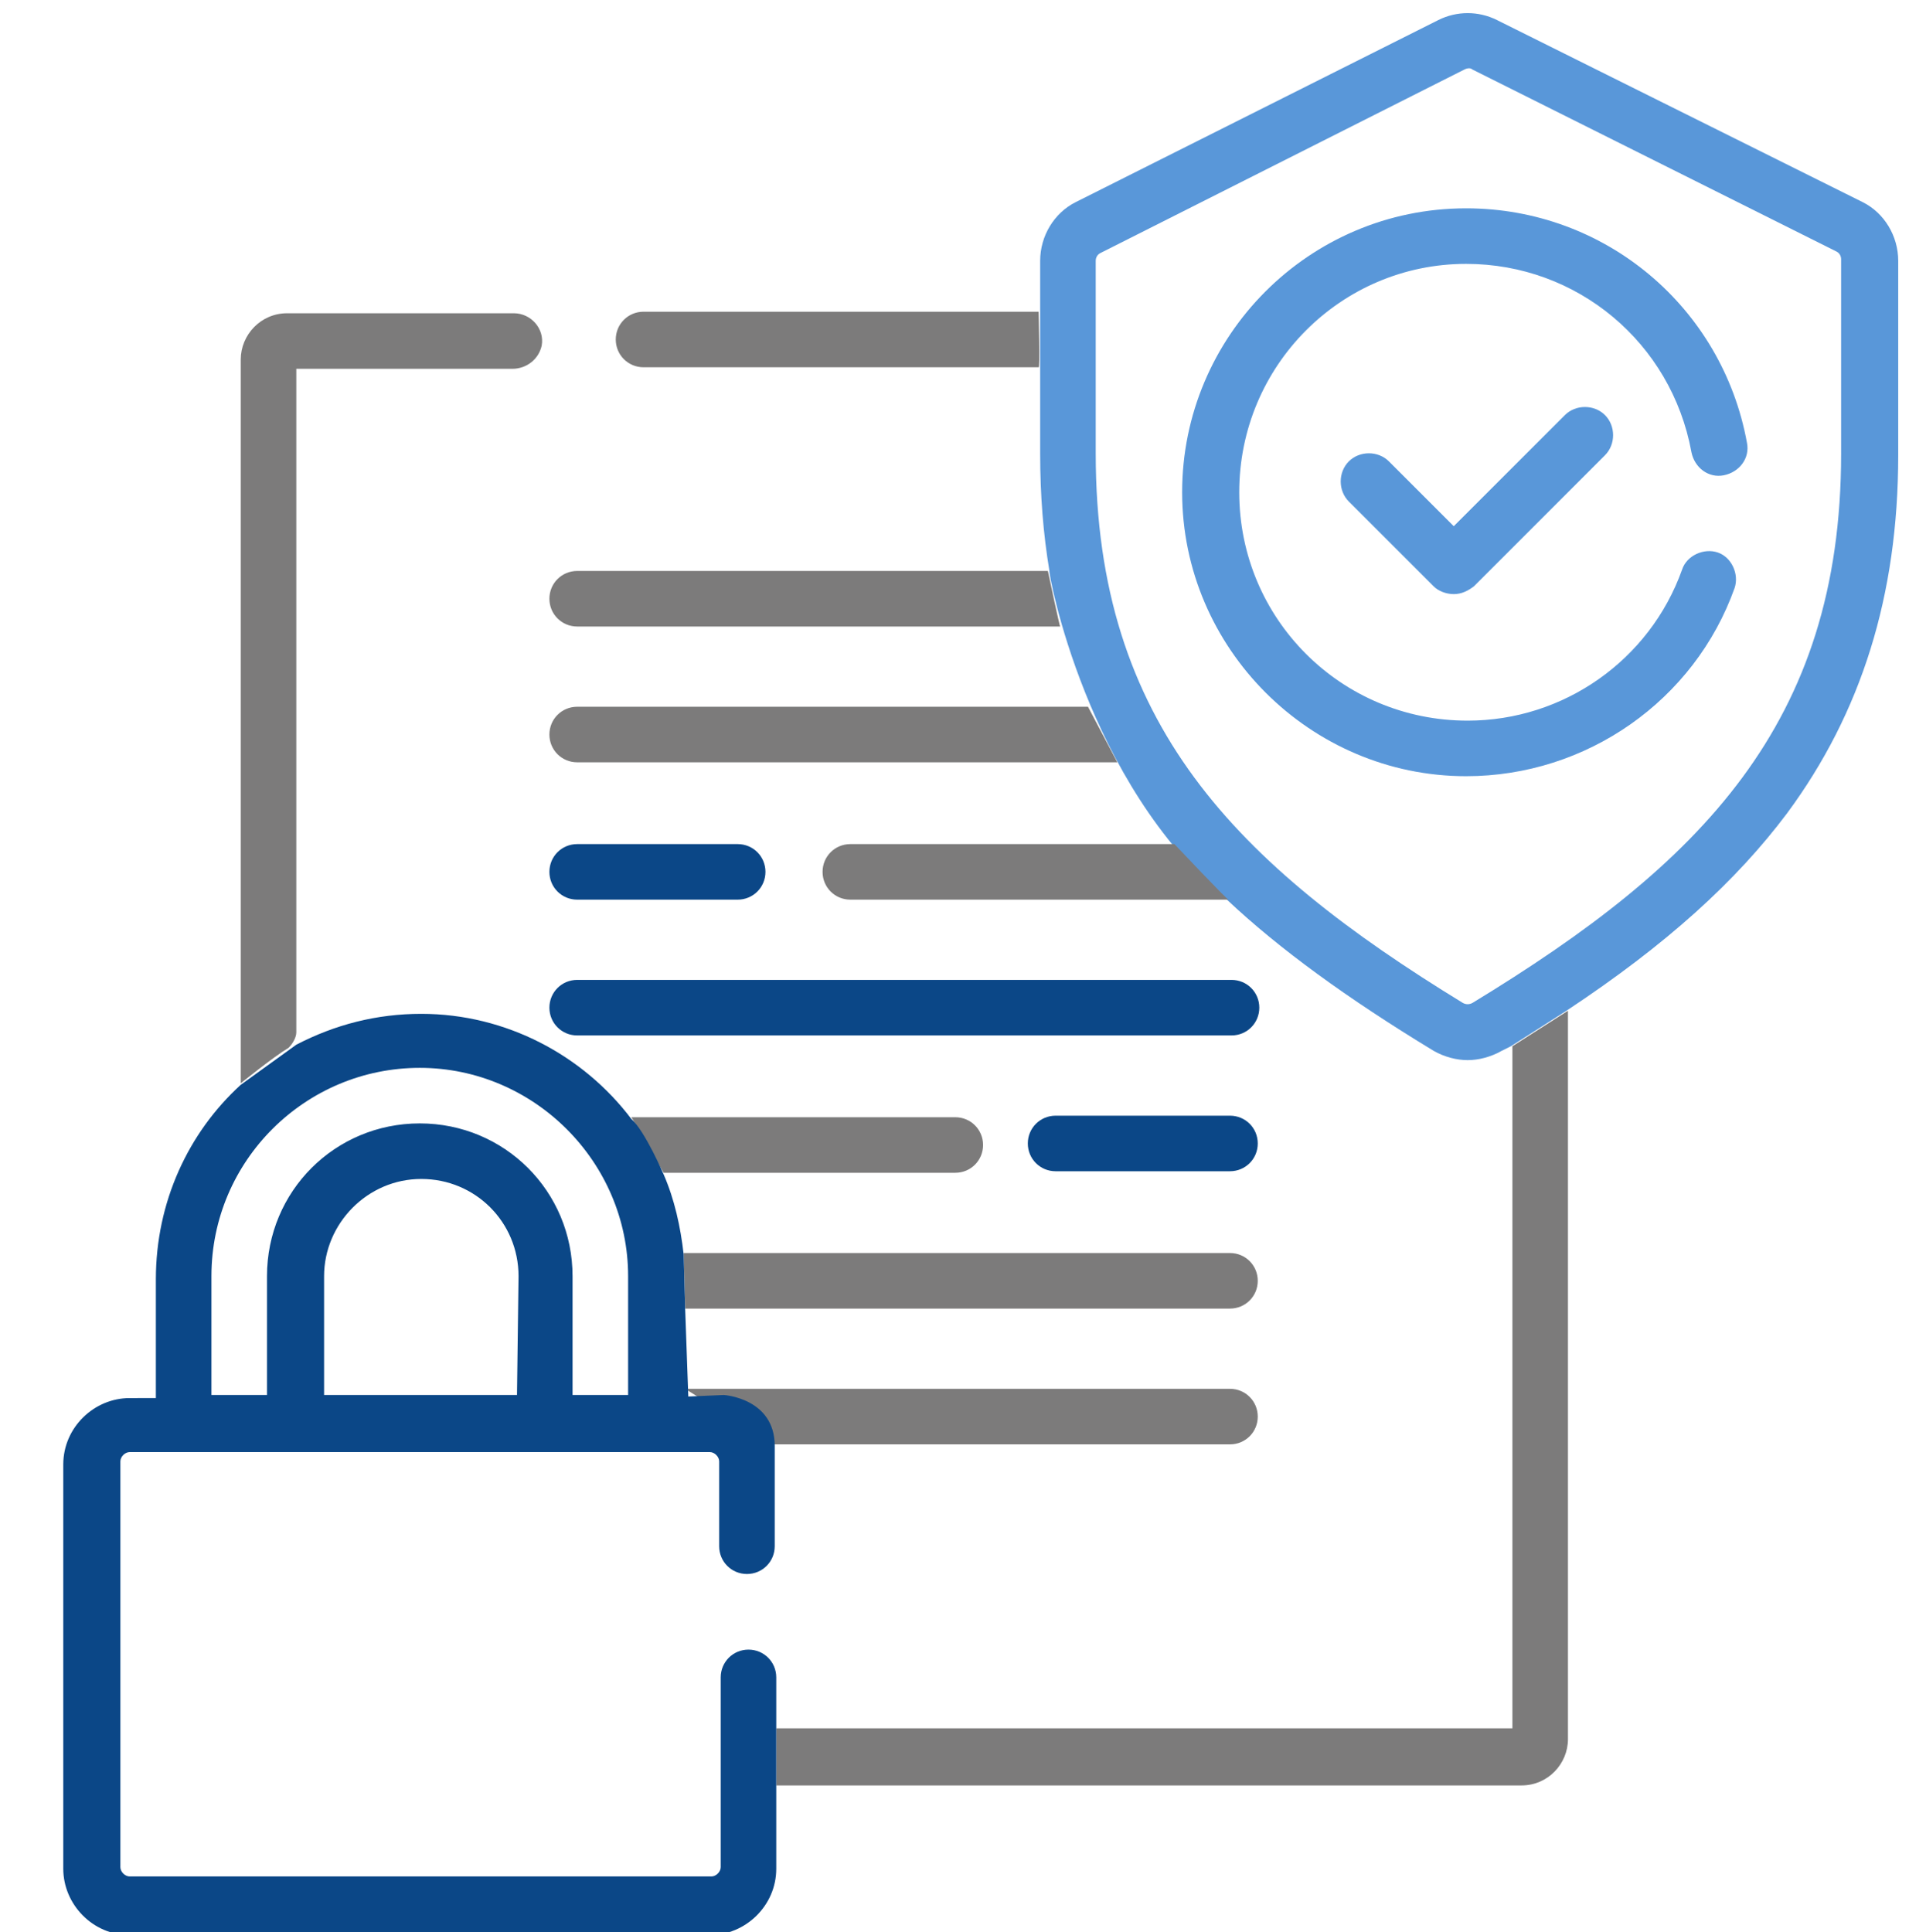
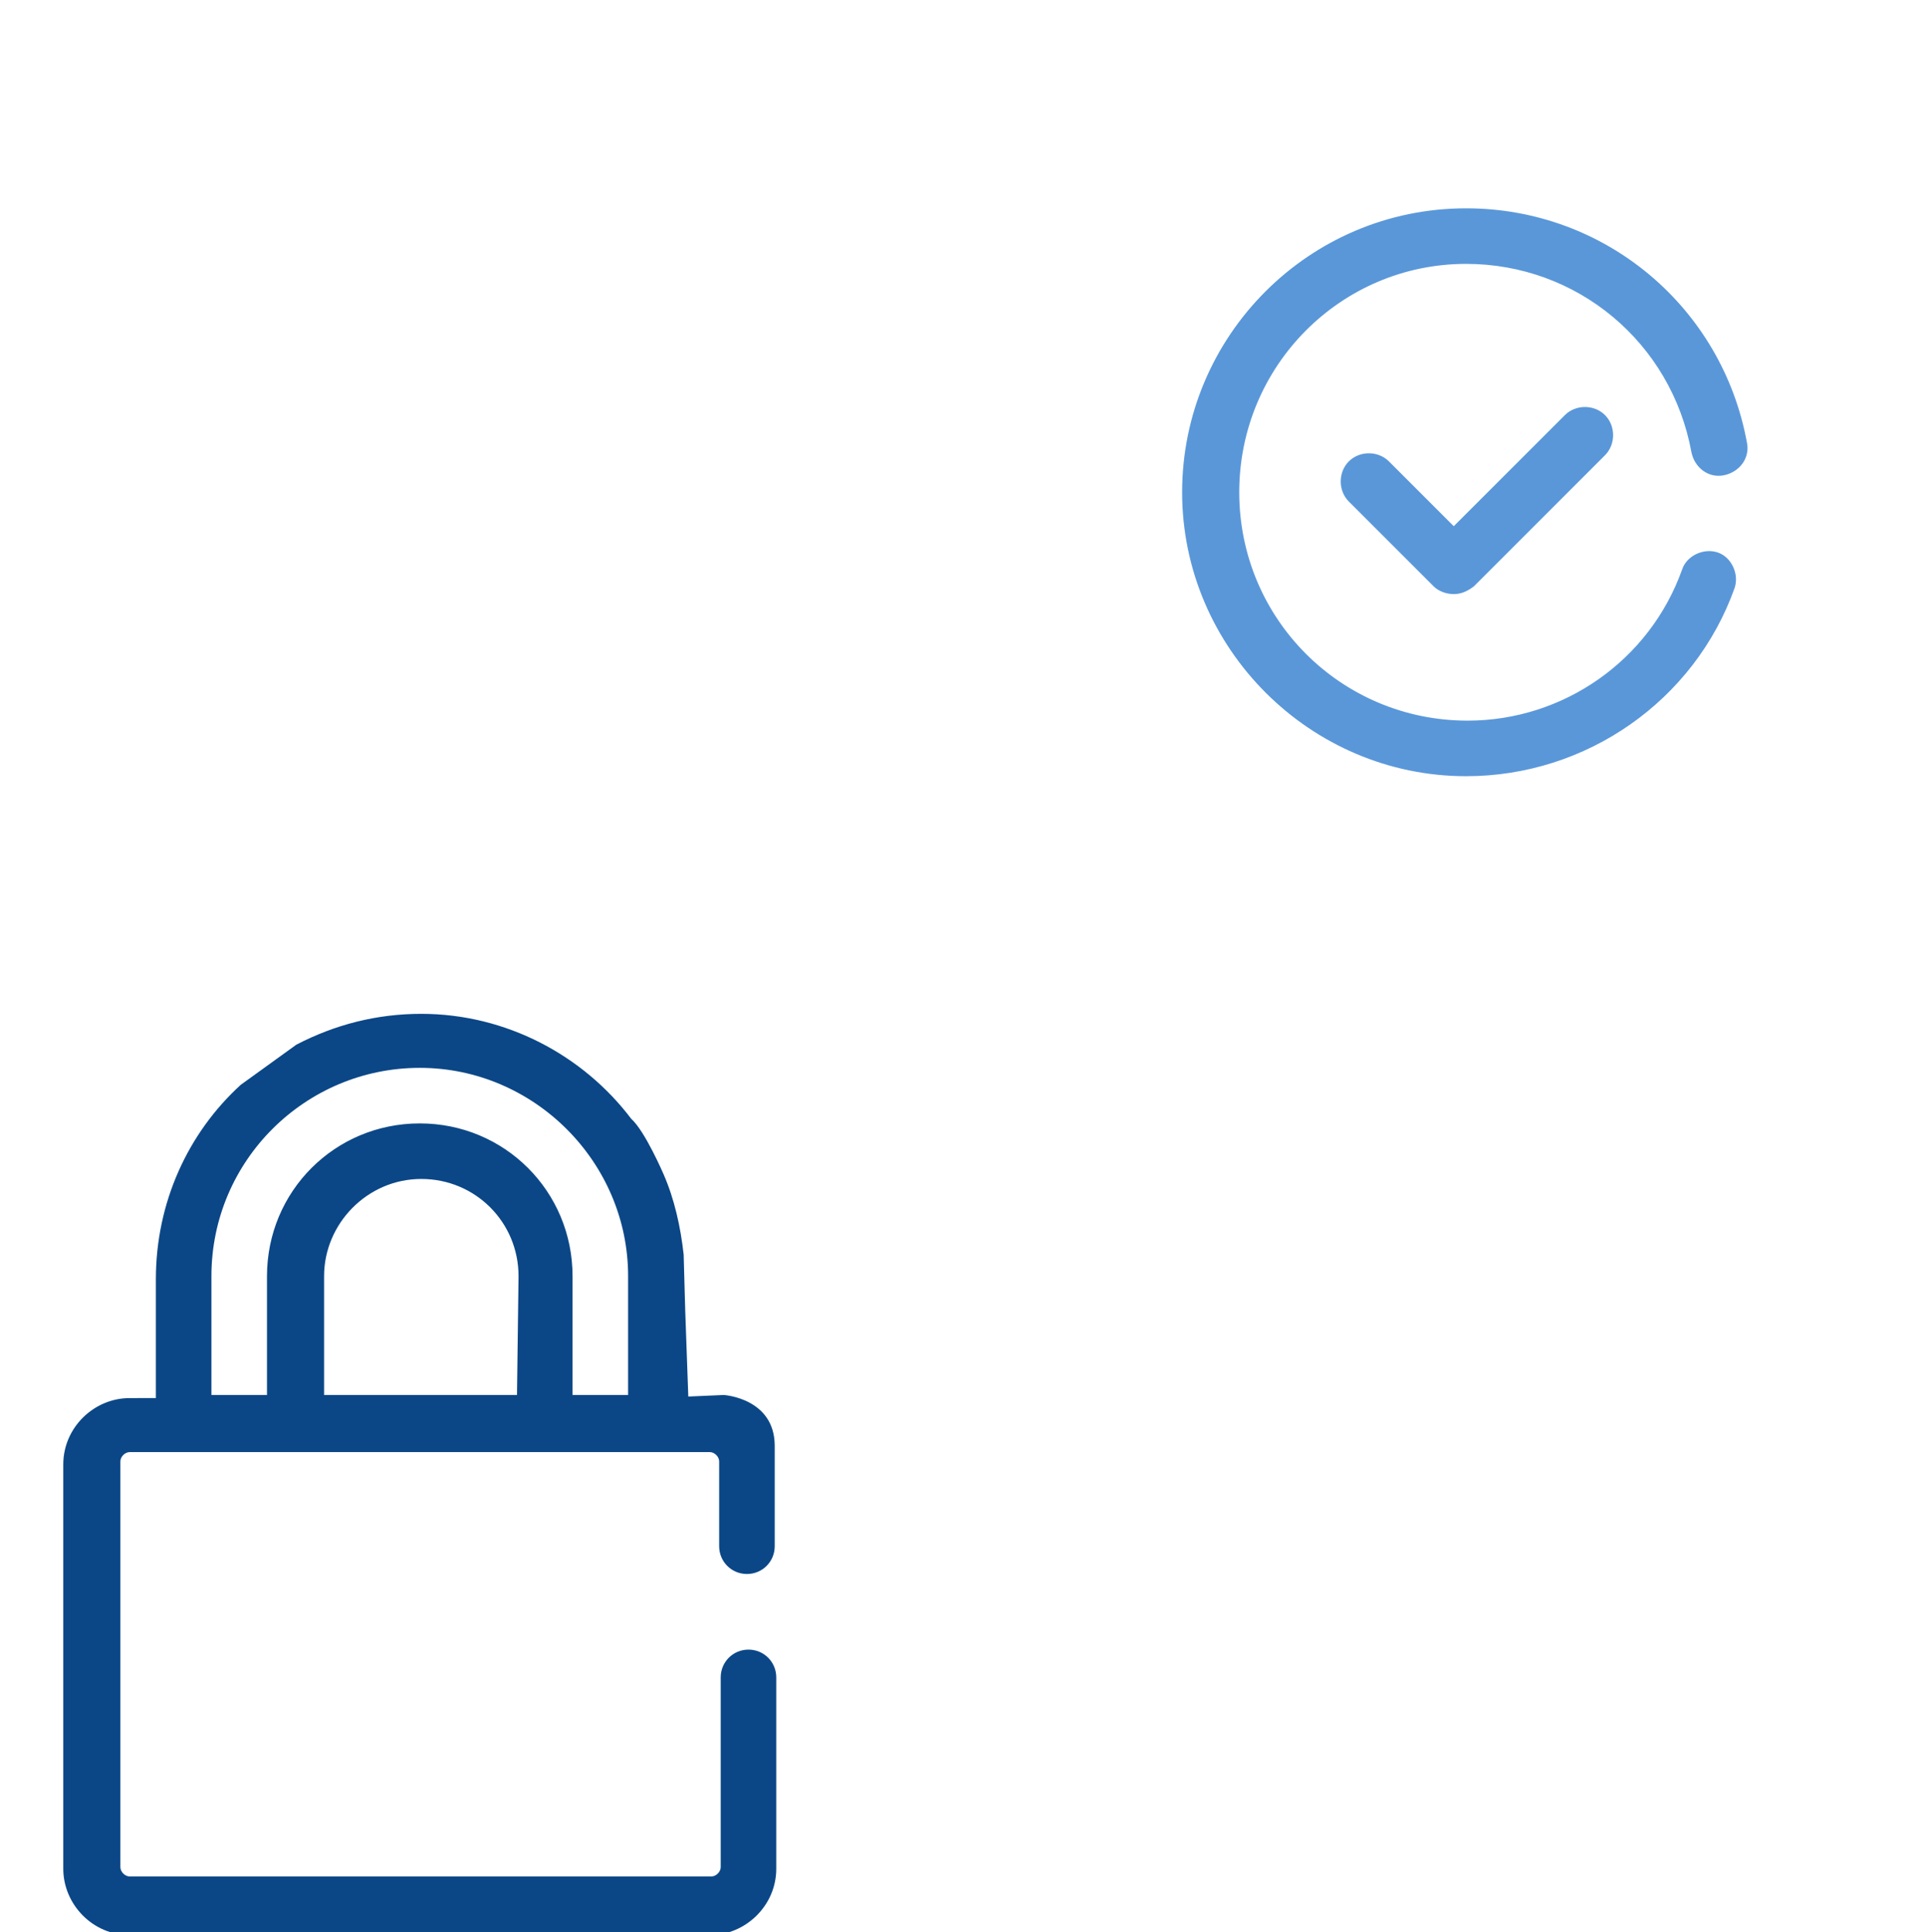
<svg xmlns="http://www.w3.org/2000/svg" id="Layer_2_00000042727362028438109240000002757351165940470432_" x="0px" y="0px" viewBox="0 0 124.8 125.2" style="enable-background:new 0 0 124.8 125.2;" xml:space="preserve">
  <style type="text/css">	.st0{fill:#0B4787;}	.st1{fill:#5997D9;}	.st2{fill:#7C7B7B;}</style>
-   <path class="st0" d="M37.4,58.3h10.4c1,0,1.8-0.8,1.8-1.8s-0.8-1.8-1.8-1.8H37.4c-1,0-1.8,0.8-1.8,1.8S36.4,58.3,37.4,58.3 C37.4,58.3,37.4,58.3,37.4,58.3z" />
-   <path class="st0" d="M37.4,67.1h42.4c1,0,1.8-0.8,1.8-1.8s-0.8-1.8-1.8-1.8H37.4c-1,0-1.8,0.8-1.8,1.8S36.4,67.1,37.4,67.1 L37.4,67.1z" />
-   <path class="st0" d="M79.7,72.3H68.4c-1,0-1.8,0.8-1.8,1.8s0.8,1.8,1.8,1.8h11.3c1,0,1.8-0.8,1.8-1.8S80.7,72.3,79.7,72.3z" />
-   <path class="st1" d="M79.5,58.3c3.4,3.2,7.8,6.4,13.4,9.8c0.7,0.4,1.5,0.6,2.2,0.6s1.5-0.2,2.2-0.6c0.2-0.1,0.4-0.2,0.6-0.3l3.6-2.3 c6.5-4.3,11-8.4,14.3-12.8c4.8-6.5,7.2-14.1,7.2-23.2V16.9c0-1.6-0.9-3.1-2.3-3.8l0,0L97,1.3c-1.2-0.6-2.6-0.6-3.8,0L69.7,13.1h0 c-1.4,0.7-2.3,2.2-2.3,3.8l0,7v5.5c0,2.7,0.2,5.2,0.6,7.6C67.9,37,70.4,50.8,79.5,58.3z M119.3,29.4c0,17.5-9.1,26.6-23.9,35.6 c-0.2,0.1-0.4,0.1-0.6,0C80.1,56,71,46.9,71,29.4V16.9c0-0.2,0.1-0.4,0.3-0.5L94.9,4.5c0.2-0.1,0.4-0.1,0.5,0L119,16.3 c0.2,0.1,0.3,0.3,0.3,0.5L119.3,29.4L119.3,29.4L119.3,29.4z" />
-   <path class="st2" d="M19.2,66.9v-43h14c0.9,0,1.7-0.6,1.9-1.5c0.2-1.1-0.7-2.1-1.8-2.1H18.6c-1.7,0-3,1.4-3,3v46.9 c0,0,2.1-1.7,3.1-2.3C19,67.6,19.2,67.2,19.2,66.9L19.2,66.9z M43,76h18.9c1,0,1.8-0.8,1.8-1.8s-0.8-1.8-1.8-1.8h-21 C40.9,72.3,43,76,43,76z M44.4,84.8h35.3c1,0,1.8-0.8,1.8-1.8s-0.8-1.8-1.8-1.8H44.3C44.3,81.2,44.4,84.7,44.4,84.8z M50.1,93.6 h29.6c1,0,1.8-0.8,1.8-1.8S80.7,90,79.7,90H44.4C44.4,90,50.1,93.6,50.1,93.6z M50.3,115.7h48.3c1.7,0,3-1.4,3-3V65.5l-3.6,2.3v44.2 H50.3V115.7z M76.1,54.7h-21c-1,0-1.8,0.8-1.8,1.8s0.8,1.8,1.8,1.8h24.5C79.5,58.3,76.1,54.7,76.1,54.7z M70.5,45.8H37.4 c-1,0-1.8,0.8-1.8,1.8s0.8,1.8,1.8,1.8h35L70.5,45.8L70.5,45.8z M67.9,37H37.4c-1,0-1.8,0.8-1.8,1.8s0.8,1.8,1.8,1.8h31.3 C68.7,40.8,67.9,37,67.9,37z M67.3,20.2H41.7c-1,0-1.8,0.8-1.8,1.8s0.8,1.8,1.8,1.8h25.6C67.4,24,67.3,20.2,67.3,20.2L67.3,20.2z" />
  <path class="st1" d="M95,13.5c-10.2,0-18.4,8.3-18.4,18.4S84.9,50.3,95,50.3c7.8,0,14.8-4.9,17.4-12.2c0.3-0.9-0.2-2-1.1-2.3 s-2,0.2-2.3,1.1c-2.1,5.9-7.7,9.8-13.9,9.8c-8.2,0-14.8-6.6-14.8-14.8S86.9,17.1,95,17.1c7.2,0,13.3,5.1,14.6,12.2 c0.2,1,1.1,1.7,2.1,1.5c1-0.2,1.7-1.1,1.5-2.1C111.6,19.9,104,13.5,95,13.5L95,13.5L95,13.5z" />
  <path class="st1" d="M101.4,26.9l-7.2,7.2L90,29.9c-0.7-0.7-1.9-0.7-2.6,0c-0.7,0.7-0.7,1.9,0,2.6l5.5,5.5c0.3,0.3,0.8,0.5,1.3,0.5 s0.9-0.2,1.3-0.5l8.5-8.5c0.7-0.7,0.7-1.9,0-2.6S102.1,26.2,101.4,26.9L101.4,26.9L101.4,26.9z" />
  <path class="st0" d="M50.3,112.1v-3.4c0-1-0.8-1.8-1.8-1.8s-1.8,0.8-1.8,1.8v12.3c0,0.3-0.3,0.6-0.6,0.6H8.4c-0.3,0-0.6-0.3-0.6-0.6 V94.7c0-0.3,0.3-0.6,0.6-0.6H46c0.3,0,0.6,0.3,0.6,0.6v5.5c0,1,0.8,1.8,1.8,1.8s1.8-0.8,1.8-1.8v-5.5c0-0.4,0-0.7,0-1 c0-3.1-3.3-3.3-3.3-3.3l-2.3,0.1l-0.2-5.6l-0.1-3.6c-0.2-1.8-0.6-3.6-1.3-5.2c0,0-1.2-2.8-2.1-3.6c0,0,0,0,0,0 c-3.1-4.1-8.1-6.8-13.6-6.8c-2.9,0-5.6,0.7-8.1,2l-3.6,2.6c-3.4,3.1-5.5,7.6-5.5,12.6v7.7H8.4c-2.3,0-4.3,1.9-4.3,4.3v26.2 c0,2.3,1.9,4.3,4.3,4.3H46c2.3,0,4.3-1.9,4.3-4.3v-5.2 M33.5,90.4H21v-7.7c0-3.4,2.8-6.3,6.3-6.3s6.3,2.8,6.3,6.3L33.5,90.4 L33.5,90.4z M13.7,82.7c0-7.5,6.1-13.5,13.5-13.5s13.5,6.1,13.5,13.5v7.7h-3.6v-7.7c0-5.5-4.4-9.9-9.9-9.9s-9.9,4.4-9.9,9.9v7.7 h-3.6C13.7,90.4,13.7,82.7,13.7,82.7z" />
</svg>